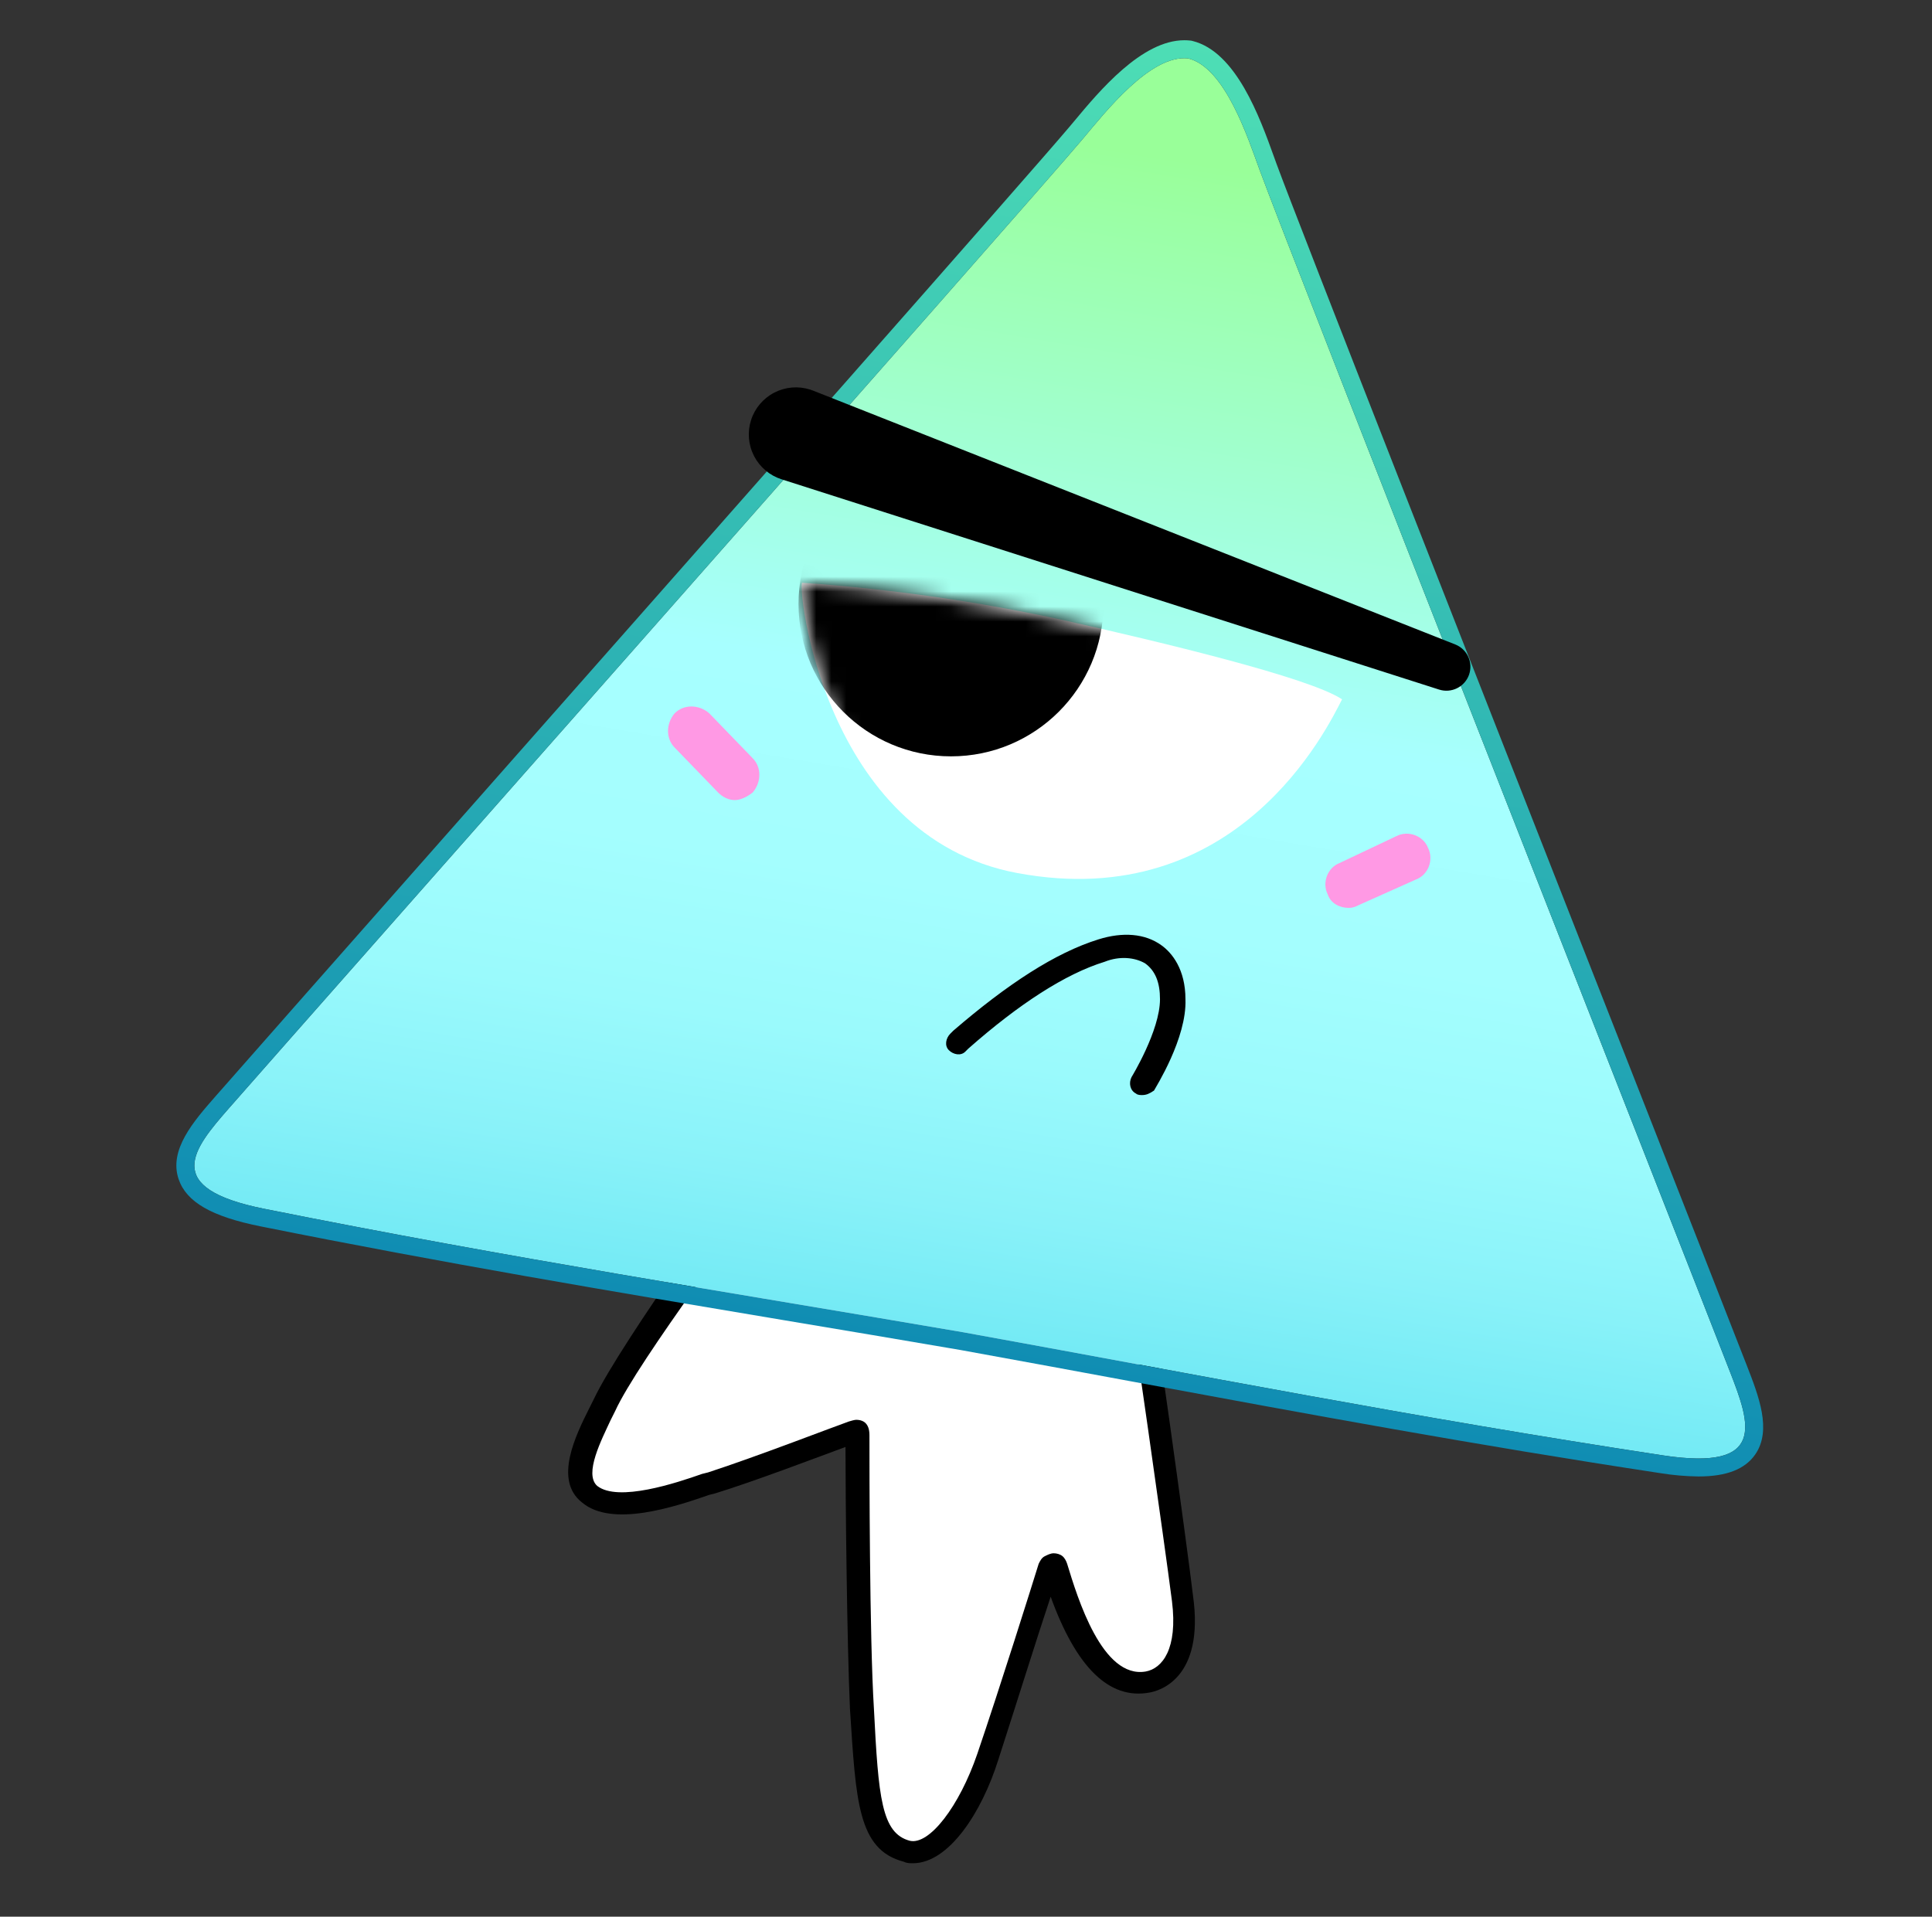
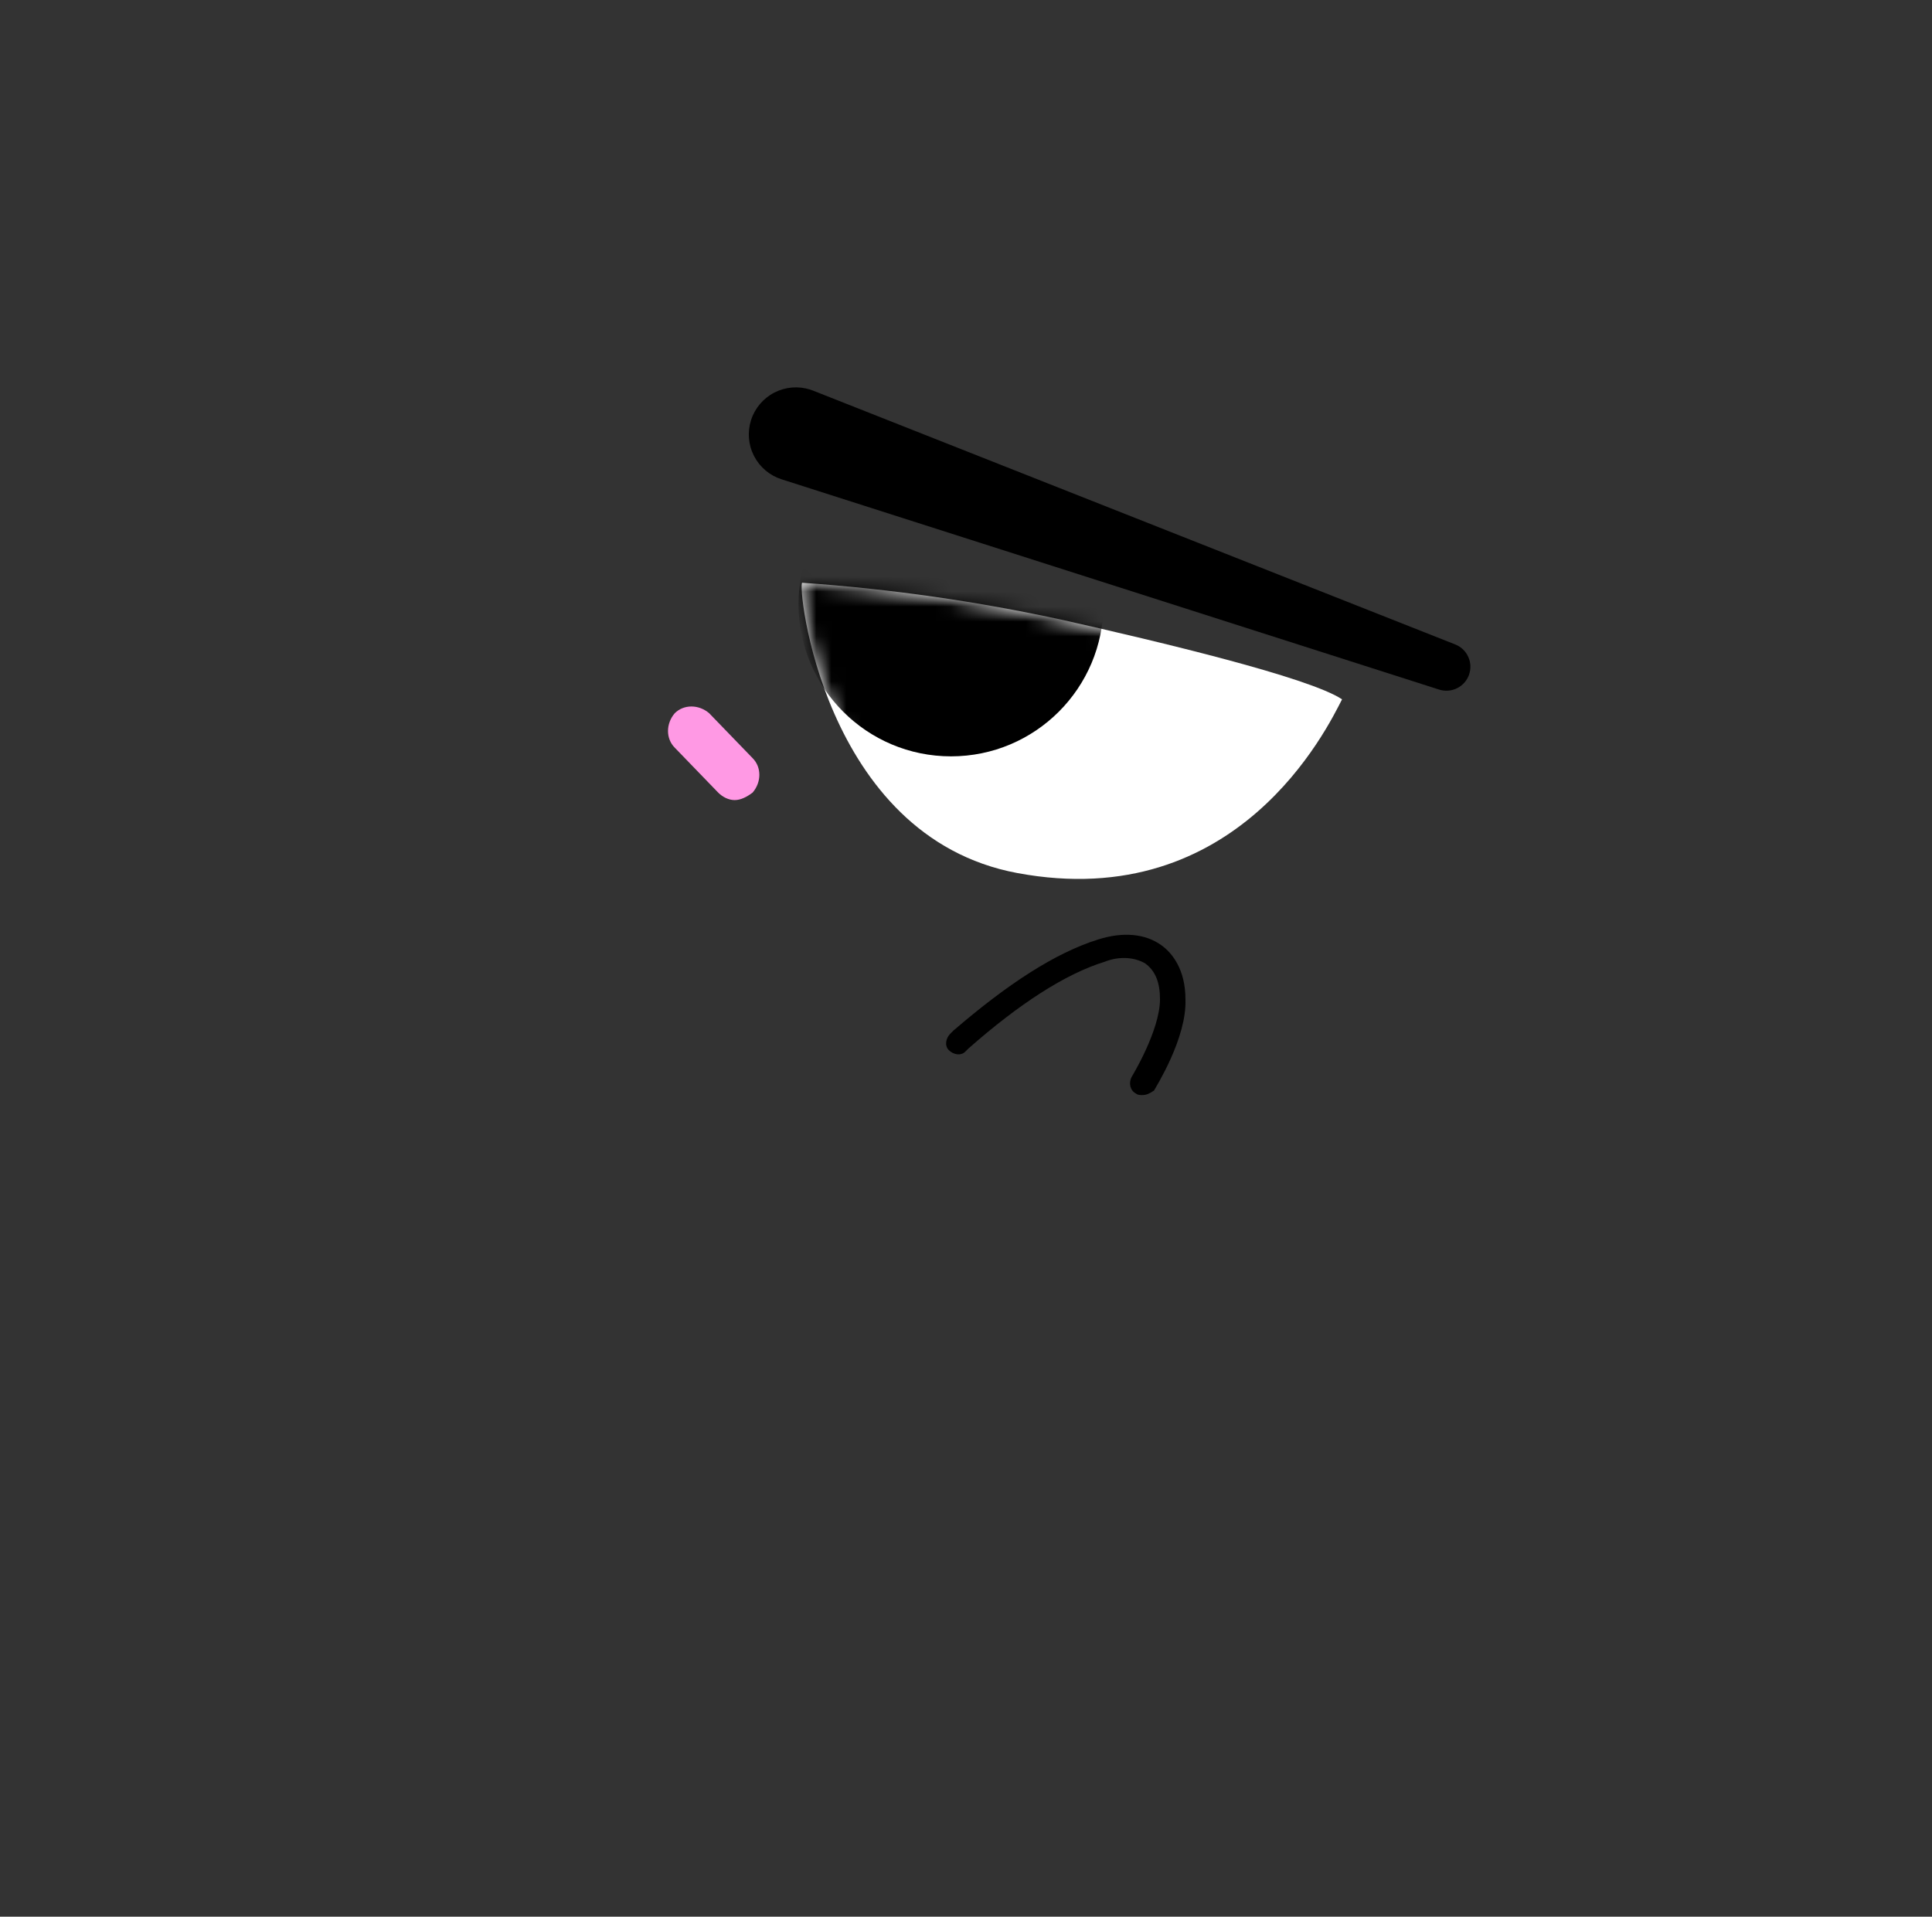
<svg xmlns="http://www.w3.org/2000/svg" width="129" height="128" viewBox="0 0 129 128" fill="none">
  <rect x="0" y="0" width="129" height="128" fill="#333333" stroke="none" />
-   <path d="M51.553 77.23C50.153 79.03 42.053 90.23 40.453 93.83C39.752 95.33 37.953 98.43 39.453 99.73C41.252 101.23 45.752 99.53 47.553 98.93C50.453 97.93 55.852 95.93 57.053 95.53H57.153H57.252C57.252 95.53 57.252 95.53 57.352 95.63V95.73C57.352 97.63 57.352 109.23 57.653 114.13C57.953 120.13 58.153 123.03 60.653 123.63C62.752 124.13 64.953 120.73 66.153 117.33C67.552 113.03 69.653 106.53 70.252 104.63C70.252 104.63 70.252 104.53 70.353 104.53H70.453H70.552L70.653 104.63C71.353 107.13 73.353 112.93 76.953 112.33C77.853 112.13 79.853 111.23 79.153 106.73C78.653 103.33 76.252 85.83 75.853 83.83C70.752 81.13 55.053 76.83 51.553 77.23Z" fill="white" />
-   <path d="M60.953 124.43C60.753 124.43 60.553 124.43 60.353 124.33C57.253 123.53 57.153 120.23 56.753 114.13C56.553 109.73 56.453 100.13 56.453 96.63C54.553 97.33 50.353 98.93 47.753 99.73L47.353 99.83C45.053 100.63 40.853 102.03 38.853 100.33C36.953 98.83 38.453 95.83 39.353 94.03C39.453 93.83 39.553 93.63 39.653 93.43C41.453 89.63 49.953 77.93 50.853 76.73C50.953 76.53 51.153 76.43 51.453 76.43C55.353 76.13 71.053 80.53 75.953 83.03C76.153 83.13 76.353 83.33 76.353 83.53C76.853 85.63 79.353 103.93 79.653 106.53C80.453 112.13 77.353 112.93 76.753 113.03C74.053 113.53 71.853 111.33 70.153 106.63C69.253 109.33 67.753 114.13 66.653 117.53C65.553 121.03 63.353 124.43 60.953 124.43ZM57.168 94.816C57.368 94.816 57.527 94.859 57.653 94.93C57.805 95.016 57.91 95.154 57.972 95.32C58.022 95.451 58.053 95.63 58.053 95.83C58.053 98.03 58.053 109.33 58.353 114.13C58.653 120.03 58.853 122.43 60.753 122.93C62.053 123.23 64.053 120.63 65.253 117.13C66.753 112.73 68.953 105.73 69.353 104.43C69.453 104.23 69.553 104.03 69.753 103.93C69.953 103.83 70.153 103.73 70.353 103.73C70.553 103.73 70.78 103.787 70.953 103.93C71.066 104.023 71.193 104.235 71.253 104.43C71.953 106.73 73.6 112.125 76.5 111.625C77.6 111.425 78.653 110.13 78.253 106.93C77.753 103.03 75.553 87.63 75.053 84.43C69.953 82.03 55.953 78.13 52.153 78.13C50.253 80.73 42.575 90.93 41.075 94.23C40.975 94.43 40.875 94.63 40.775 94.83C40.175 96.13 38.975 98.43 39.875 99.23C41.275 100.33 45.175 99.03 46.875 98.43L47.275 98.33C50.375 97.33 56.075 95.13 56.675 94.93C56.79 94.891 57.068 94.816 57.168 94.816Z" fill="black" />
-   <path d="M115.534 91.669C112.159 82.983 86.117 16.844 84.11 11.362C83.318 9.2 81.802 4.51 79.334 3.9C76.807 3.629 73.778 7.518 72.295 9.279C68.534 13.744 21.442 66.987 15.299 73.995C12.883 76.751 10.748 79.341 17.63 80.722C34.197 84.046 48.636 86.279 64.334 88.973C80.007 91.811 94.338 94.65 111.043 97.193C117.982 98.249 116.862 95.086 115.534 91.669Z" fill="url(#paint0_linear_26725_164)" />
-   <path d="M79.08 3.887C79.165 3.887 79.25 3.891 79.335 3.9C81.803 4.51 83.319 9.201 84.11 11.362C86.117 16.845 112.16 82.983 115.535 91.669C116.685 94.63 117.68 97.4 113.412 97.4C112.618 97.39 111.827 97.321 111.044 97.193C94.338 94.65 80.007 91.811 64.335 88.973C48.636 86.279 34.198 84.046 17.631 80.722C10.749 79.341 12.883 76.752 15.3 73.995C21.442 66.987 68.535 13.744 72.296 9.279C73.729 7.577 76.607 3.887 79.08 3.887ZM79.08 2.687C76.227 2.687 73.401 6.079 71.713 8.106L71.377 8.506C68.876 11.476 46.989 36.269 31.008 54.371C22.869 63.59 16.441 70.873 14.398 73.204C12.927 74.881 11.261 76.782 11.926 78.745C12.442 80.271 14.129 81.243 17.395 81.898C29.786 84.385 40.77 86.225 52.399 88.174C56.266 88.821 60.158 89.474 64.131 90.155C68.093 90.873 71.98 91.592 75.84 92.307C87.429 94.452 98.375 96.479 110.863 98.379C111.706 98.516 112.558 98.589 113.412 98.6C115.282 98.6 116.523 98.115 117.206 97.118C118.312 95.502 117.431 93.235 116.653 91.235C115.534 88.355 112.003 79.362 107.532 67.977C98.688 45.452 86.574 14.603 85.237 10.95L85.059 10.457C84.116 7.839 82.538 3.456 79.623 2.735L79.544 2.716L79.463 2.707C79.336 2.694 79.208 2.687 79.08 2.687Z" fill="url(#paint1_linear_26725_164)" />
  <path d="M54.295 26.088L97.166 43.037C97.553 43.19 97.865 43.487 98.036 43.865C98.208 44.243 98.225 44.673 98.086 45.065C97.946 45.456 97.659 45.777 97.287 45.961C96.915 46.145 96.485 46.177 96.09 46.051L52.182 32.007C51.388 31.753 50.728 31.193 50.347 30.452C49.965 29.711 49.894 28.849 50.148 28.055C50.401 27.262 50.96 26.601 51.7 26.219C52.441 25.837 53.303 25.764 54.097 26.017C54.162 26.038 54.233 26.063 54.295 26.088Z" fill="black" />
  <path d="M53.568 38.918C59.44 39.325 65.275 40.16 71.025 41.417C77.385 42.85 87.417 45.236 89.609 46.702C88.642 48.589 82.655 61.048 67.926 58.303C54.894 55.875 53.203 38.892 53.568 38.918Z" fill="white" />
  <mask id="mask0_26725_164" style="mask-type:luminance" maskUnits="userSpaceOnUse" x="53" y="38" width="37" height="21">
    <path d="M53.568 38.918C59.44 39.325 65.275 40.16 71.025 41.417C77.385 42.85 87.417 45.236 89.609 46.702C88.642 48.589 82.655 61.048 67.926 58.303C54.894 55.875 53.203 38.892 53.568 38.918Z" fill="white" />
  </mask>
  <g mask="url(#mask0_26725_164)">
    <path d="M63.499 50.51C69.121 50.51 73.68 45.952 73.68 40.329C73.68 34.706 69.121 30.148 63.499 30.148C57.876 30.148 53.317 34.706 53.317 40.329C53.317 45.952 57.876 50.51 63.499 50.51Z" fill="black" />
  </g>
  <path d="M76.253 73.13C76.153 73.13 75.953 73.13 75.853 73.03C75.453 72.83 75.353 72.33 75.553 71.93C75.553 71.93 77.453 68.83 77.453 66.73C77.453 65.63 77.153 64.83 76.453 64.33C75.753 63.93 74.753 63.83 73.753 64.23C71.153 65.03 68.053 67.03 64.653 70.03L64.453 70.23C64.153 70.53 63.653 70.43 63.353 70.13C63.053 69.83 63.153 69.33 63.453 69.03L63.653 68.83C67.253 65.73 70.453 63.63 73.353 62.73C74.953 62.23 76.453 62.33 77.553 63.13C78.253 63.63 79.153 64.73 79.153 66.73C79.253 69.33 77.153 72.63 77.053 72.83C76.753 73.03 76.553 73.13 76.253 73.13Z" fill="black" />
  <path d="M49.053 53.43C48.653 53.43 48.252 53.23 47.953 52.93L45.053 49.93C44.453 49.33 44.453 48.33 45.053 47.63C45.653 47.03 46.653 47.03 47.352 47.63L50.252 50.63C50.852 51.23 50.852 52.23 50.252 52.93C49.852 53.23 49.453 53.43 49.053 53.43Z" fill="#FF99E4" />
-   <path d="M90.053 60.63C89.453 60.63 88.853 60.33 88.653 59.73C88.253 58.93 88.653 57.93 89.453 57.63L93.253 55.83C94.053 55.43 95.053 55.83 95.353 56.63C95.753 57.43 95.353 58.43 94.553 58.73L90.753 60.43C90.553 60.53 90.353 60.63 90.053 60.63Z" fill="#FF99E4" />
  <defs>
    <linearGradient id="paint0_linear_26725_164" x1="57.93" y1="127.066" x2="77.584" y2="10.485" gradientUnits="userSpaceOnUse">
      <stop stop-color="#1C7EFF" />
      <stop offset="0.038" stop-color="#1F8BFB" />
      <stop offset="0.107" stop-color="#25ACF0" />
      <stop offset="0.165" stop-color="#2CCCE5" />
      <stop offset="0.167" stop-color="#2DCDE5" />
      <stop offset="0.24" stop-color="#52DCED" />
      <stop offset="0.316" stop-color="#71E9F4" />
      <stop offset="0.396" stop-color="#89F2F9" />
      <stop offset="0.481" stop-color="#9AFAFC" />
      <stop offset="0.573" stop-color="#A4FEFE" />
      <stop offset="0.687" stop-color="#A7FFFF" />
      <stop offset="0.922" stop-color="#9DFFB3" />
      <stop offset="1" stop-color="#99FF99" />
    </linearGradient>
    <linearGradient id="paint1_linear_26725_164" x1="64.093" y1="90.335" x2="79.543" y2="2.716" gradientUnits="userSpaceOnUse">
      <stop stop-color="#108DB3" />
      <stop offset="1" stop-color="#4EDEB5" />
    </linearGradient>
  </defs>
</svg>